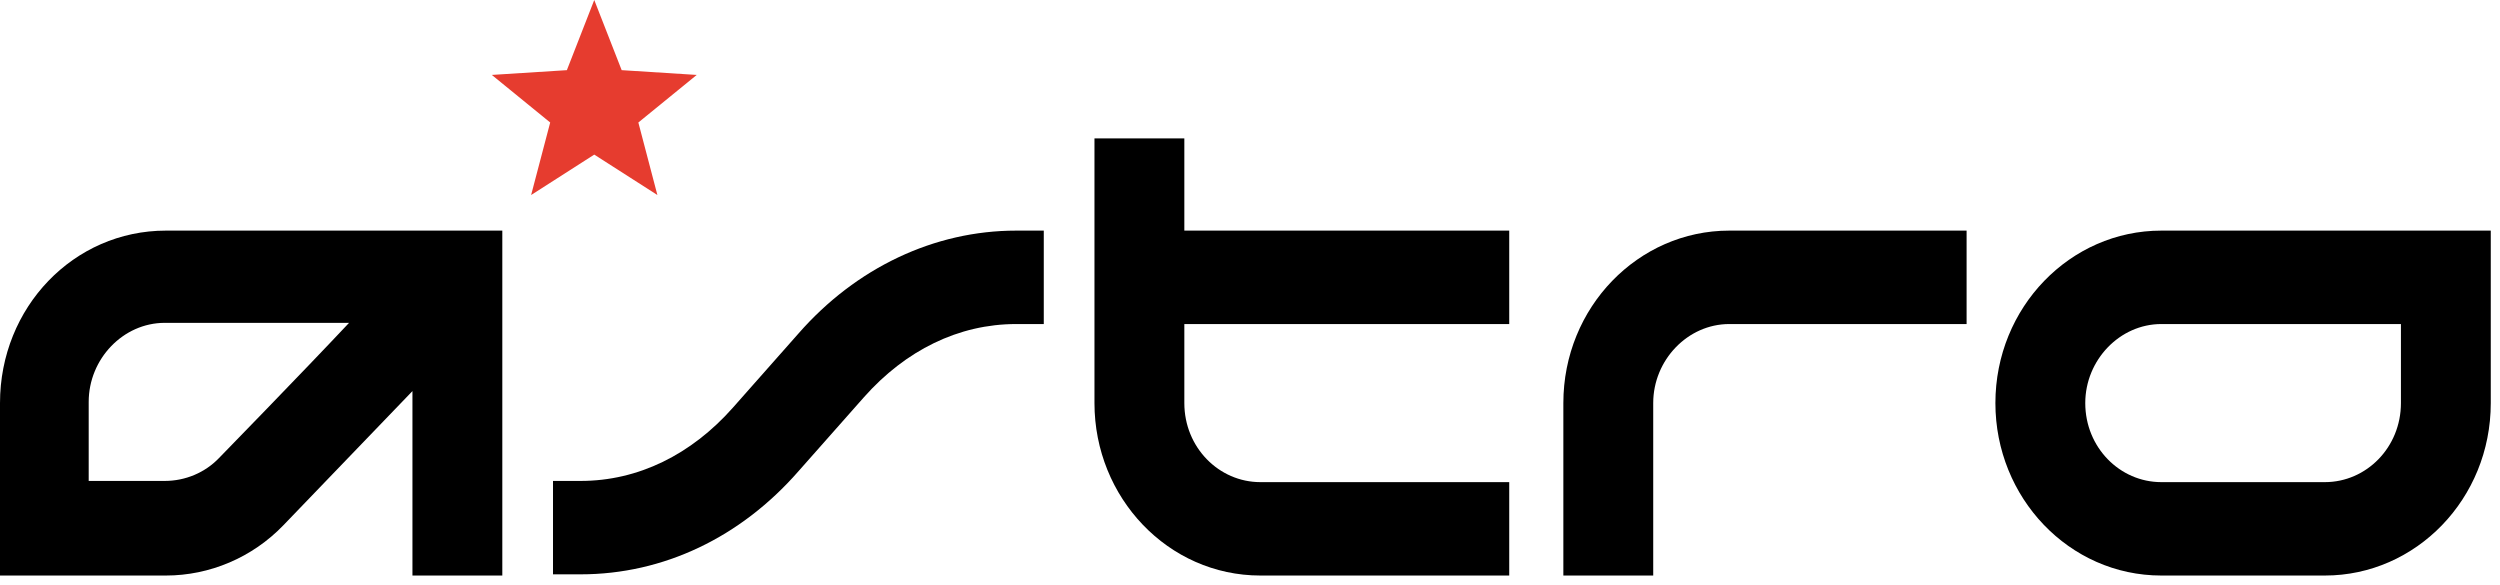
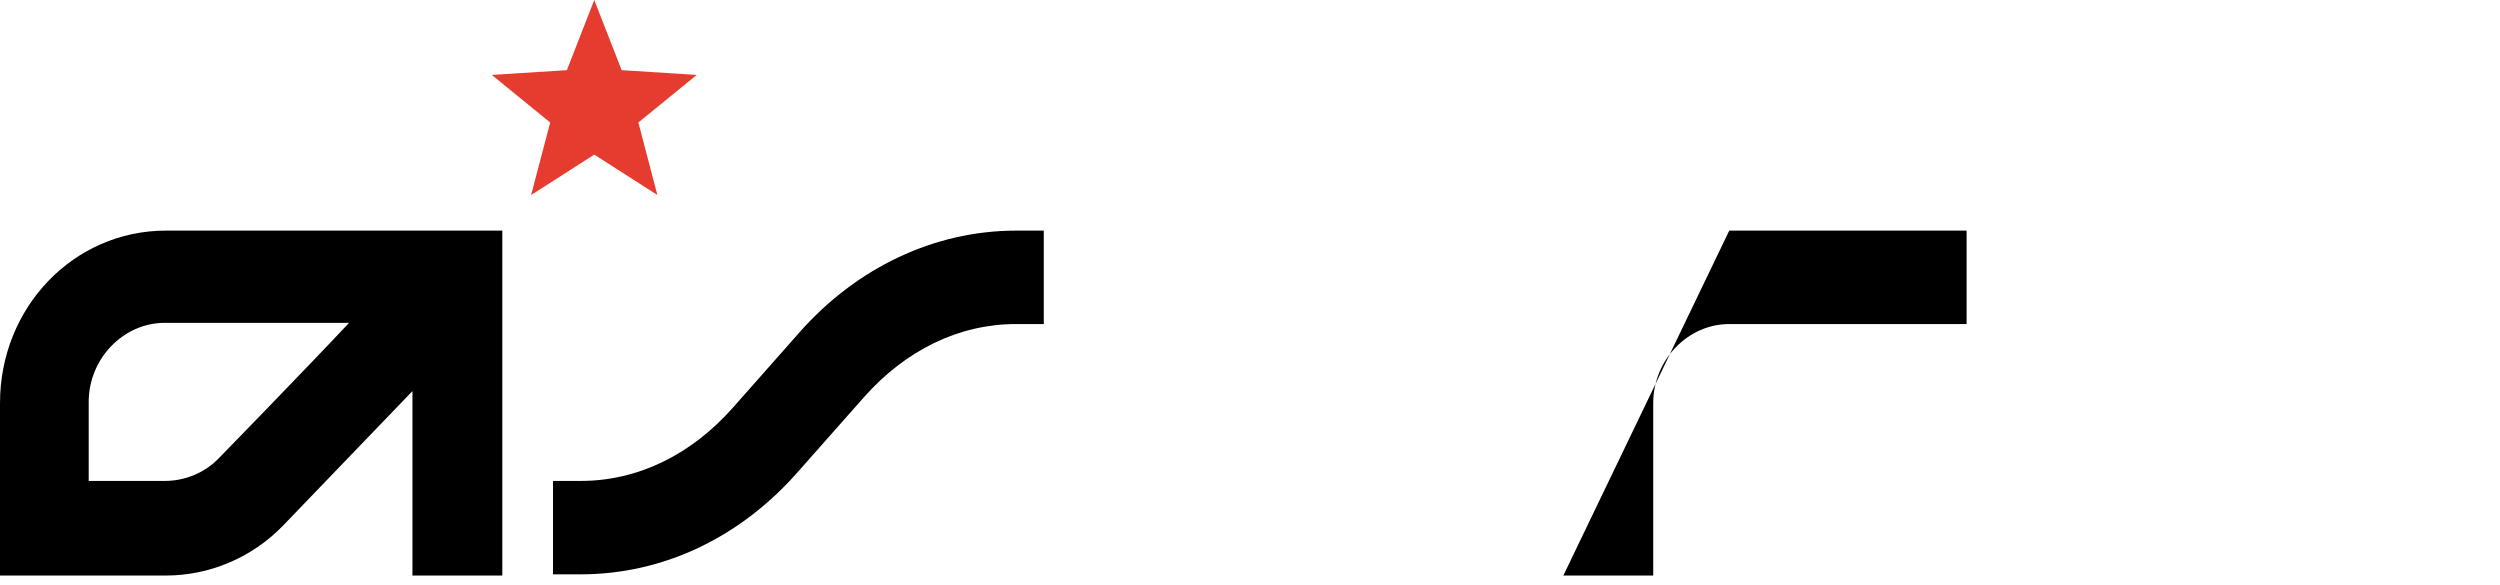
<svg xmlns="http://www.w3.org/2000/svg" width="94px" height="22px" viewBox="0 0 94 22" version="1.1">
  <title>_Icons/logos/astro/color dark</title>
  <g id="Email-Preferences" stroke="none" stroke-width="1" fill="none" fill-rule="evenodd">
    <g id="Logitech-EPC---Logitech-(Desktop)" transform="translate(-1309, -411)">
      <g id="Group" transform="translate(757, 334)">
        <g id="01-Atoms/Brand-Logos/ASTRO-Gaming/color-dark" transform="translate(552, 77)">
          <g id="astro-color-dark">
            <polygon id="Path" fill="#E63C2F" fill-rule="nonzero" points="22.344 5.813 19.97 7.333 20.687 4.606 18.492 2.817 21.314 2.638 22.344 0 23.375 2.638 26.197 2.817 24.002 4.606 24.718 7.333" />
            <g id="Group" transform="translate(0, 4.889)" fill="#000000" fill-rule="nonzero">
              <path d="M30.019,7.655 C30.019,7.655 27.55,10.447 27.55,10.447 C25.991,12.203 23.998,13.194 21.832,13.194 L20.793,13.194 L20.793,16.706 L21.832,16.706 C24.951,16.706 27.853,15.31 30.019,12.833 C30.019,12.833 32.488,10.042 32.488,10.042 C34.048,8.285 36.041,7.295 38.206,7.295 L39.246,7.295 L39.246,3.782 L38.206,3.782 C35.131,3.782 32.185,5.178 30.019,7.655 Z" id="Path" />
              <path d="M6.238,3.782 C2.772,3.782 0,6.664 0,10.267 L0,16.751 L6.238,16.751 C7.884,16.751 9.487,16.075 10.656,14.86 C10.656,14.86 13.688,11.708 15.508,9.816 C15.508,12.383 15.508,16.751 15.508,16.751 L18.887,16.751 L18.887,3.782 L6.238,3.782 Z M8.23,12.338 C7.711,12.878 6.974,13.194 6.194,13.194 C6.194,13.194 4.852,13.194 3.335,13.194 C3.335,11.798 3.335,10.222 3.335,10.222 C3.335,8.601 4.635,7.25 6.194,7.25 C6.194,7.25 9.703,7.25 13.125,7.25 C11.349,9.141 8.23,12.338 8.23,12.338 Z" id="Shape" />
-               <path d="M44.531,3.782 L44.531,0.315 L41.152,0.315 L41.152,10.267 C41.152,13.824 43.924,16.751 47.39,16.751 L56.747,16.751 L56.747,13.239 L47.39,13.239 C45.83,13.239 44.531,11.933 44.531,10.267 L44.531,7.295 L56.747,7.295 L56.747,3.782 L44.531,3.782 Z" id="Path" />
-               <path d="M65.02,3.782 C61.598,3.782 58.782,6.664 58.782,10.267 L58.782,16.751 L62.161,16.751 L62.161,10.267 C62.161,8.646 63.461,7.295 65.02,7.295 L73.944,7.295 L73.944,3.782 L65.02,3.782 Z" id="Path" />
-               <path d="M81.265,3.782 C77.842,3.782 75.027,6.664 75.027,10.267 C75.027,13.824 77.799,16.751 81.265,16.751 L87.416,16.751 C90.838,16.751 93.653,13.869 93.653,10.267 L93.653,3.782 L81.265,3.782 Z M90.275,10.267 C90.275,11.933 88.975,13.239 87.416,13.239 L81.265,13.239 C79.705,13.239 78.406,11.933 78.406,10.267 C78.406,8.646 79.705,7.295 81.265,7.295 C81.265,7.295 87.806,7.295 90.275,7.295 C90.275,8.646 90.275,10.267 90.275,10.267 Z" id="Shape" />
+               <path d="M65.02,3.782 L58.782,16.751 L62.161,16.751 L62.161,10.267 C62.161,8.646 63.461,7.295 65.02,7.295 L73.944,7.295 L73.944,3.782 L65.02,3.782 Z" id="Path" />
            </g>
          </g>
        </g>
      </g>
    </g>
  </g>
</svg>